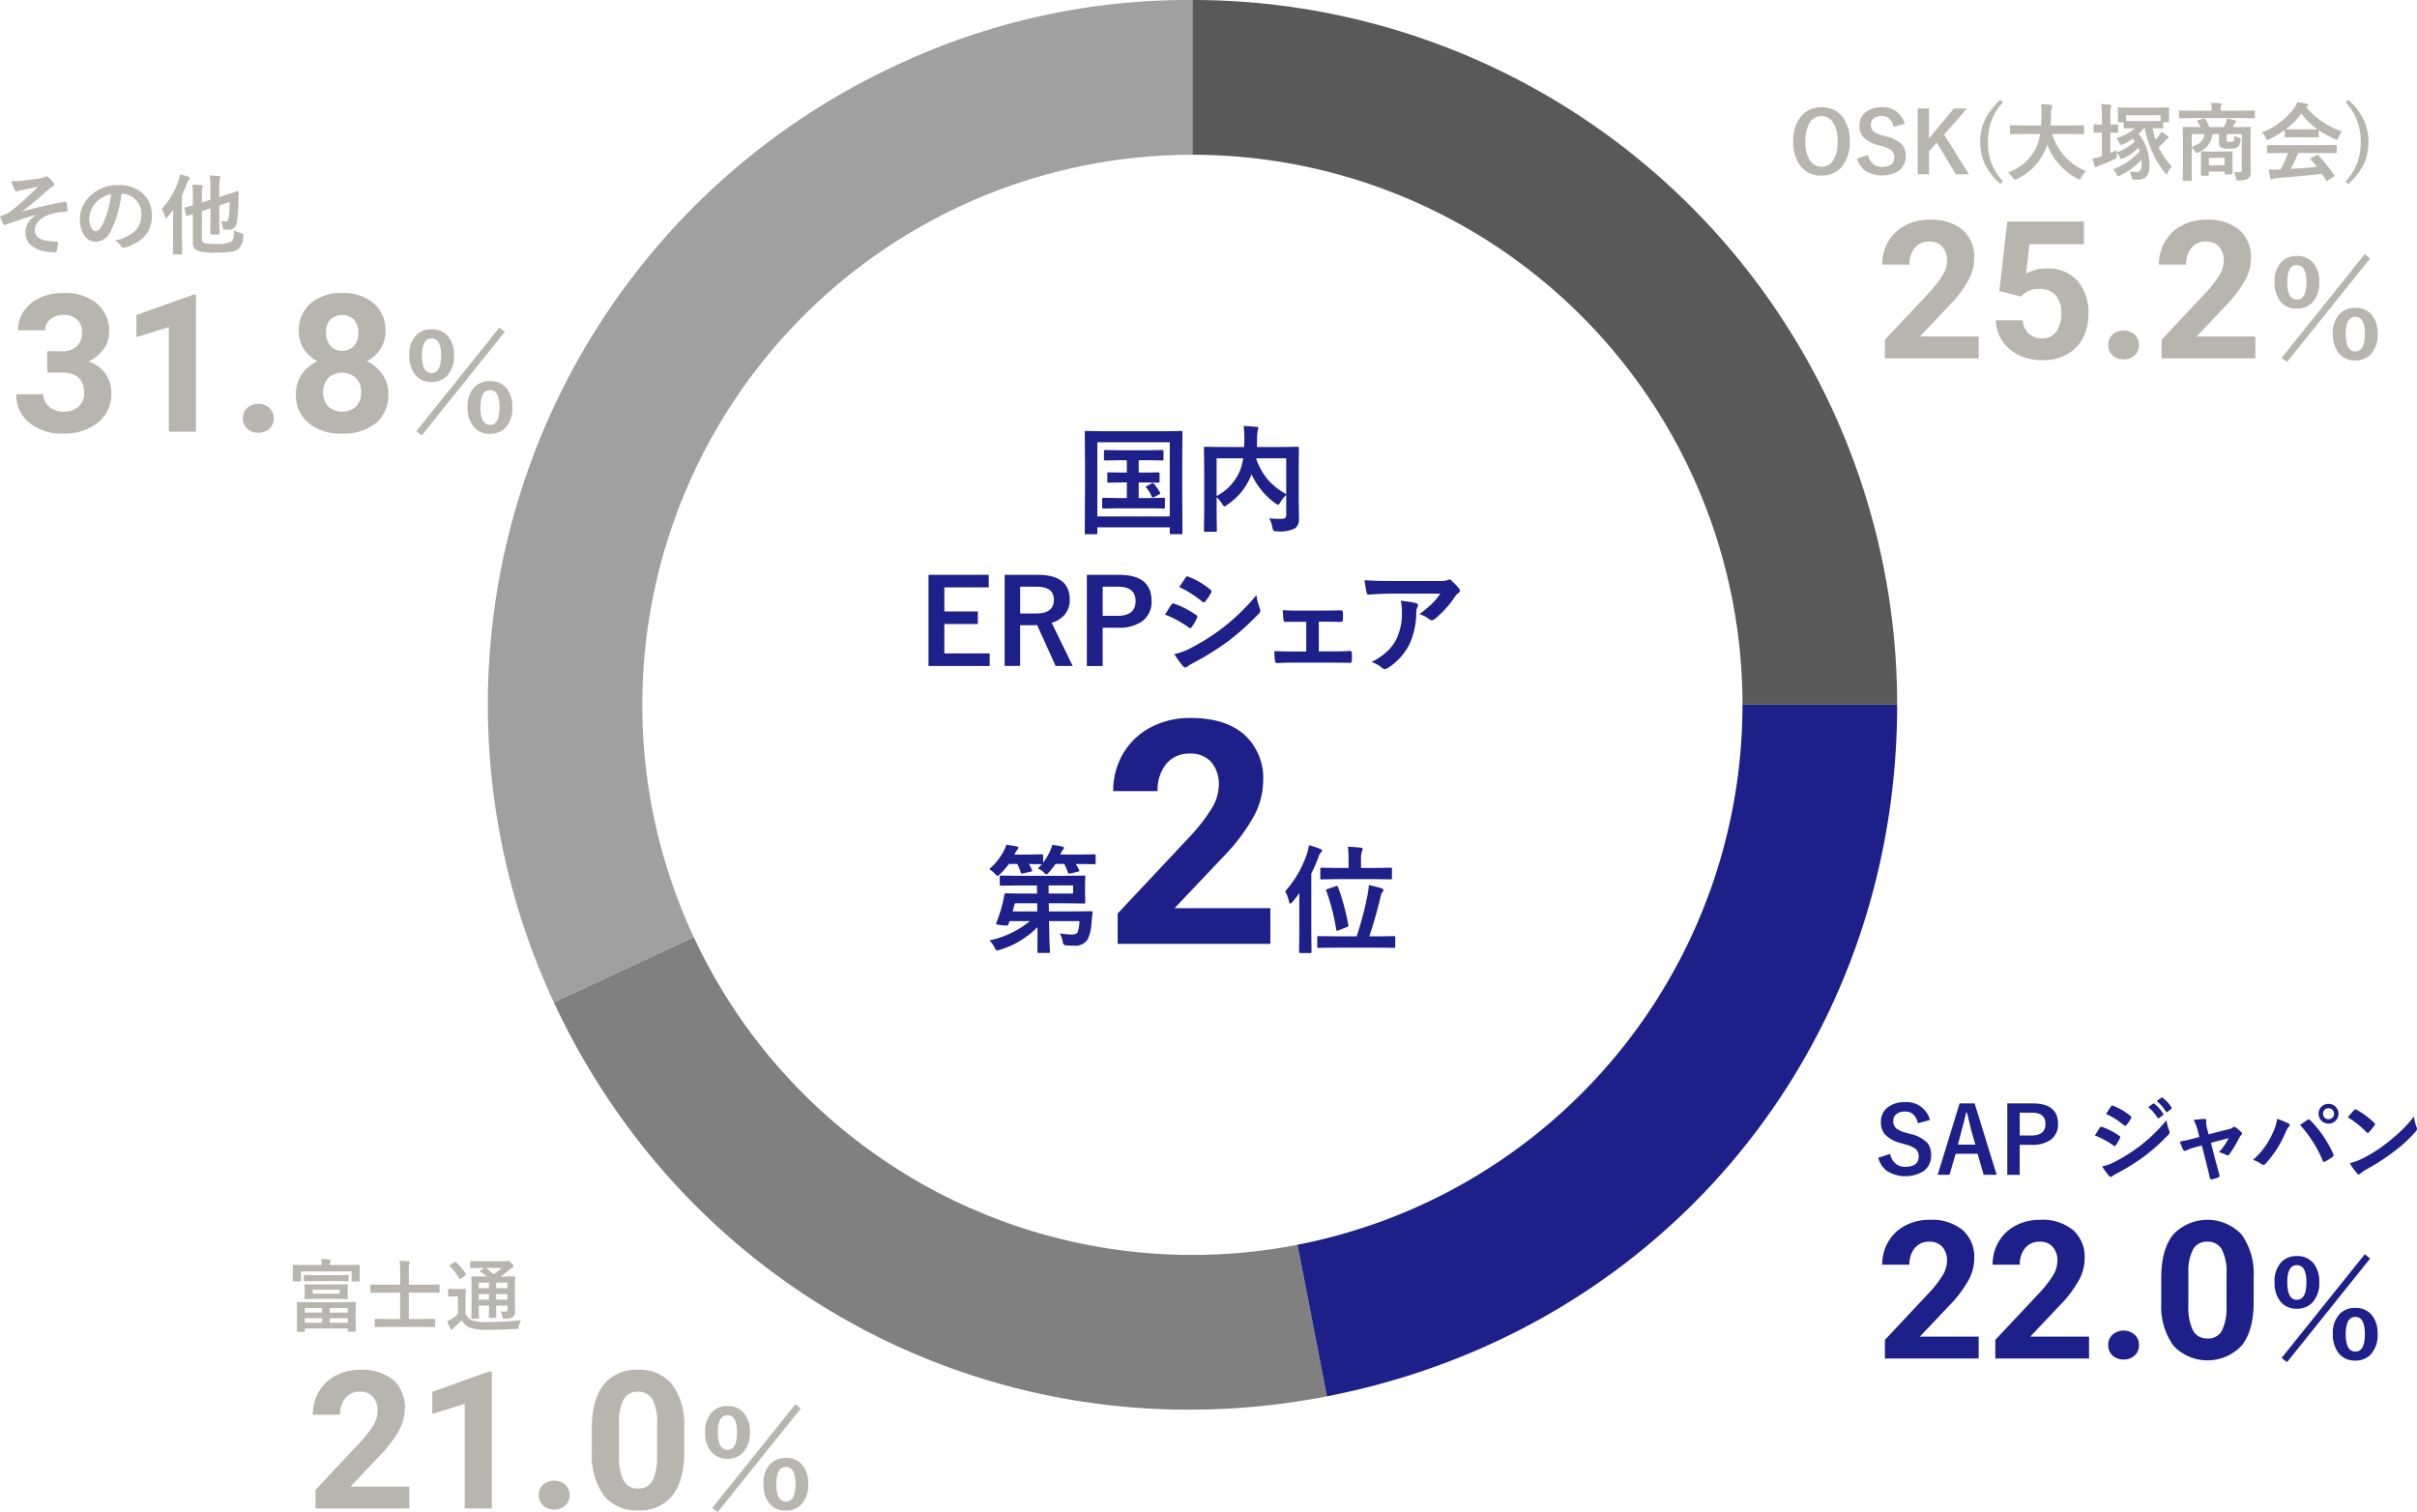
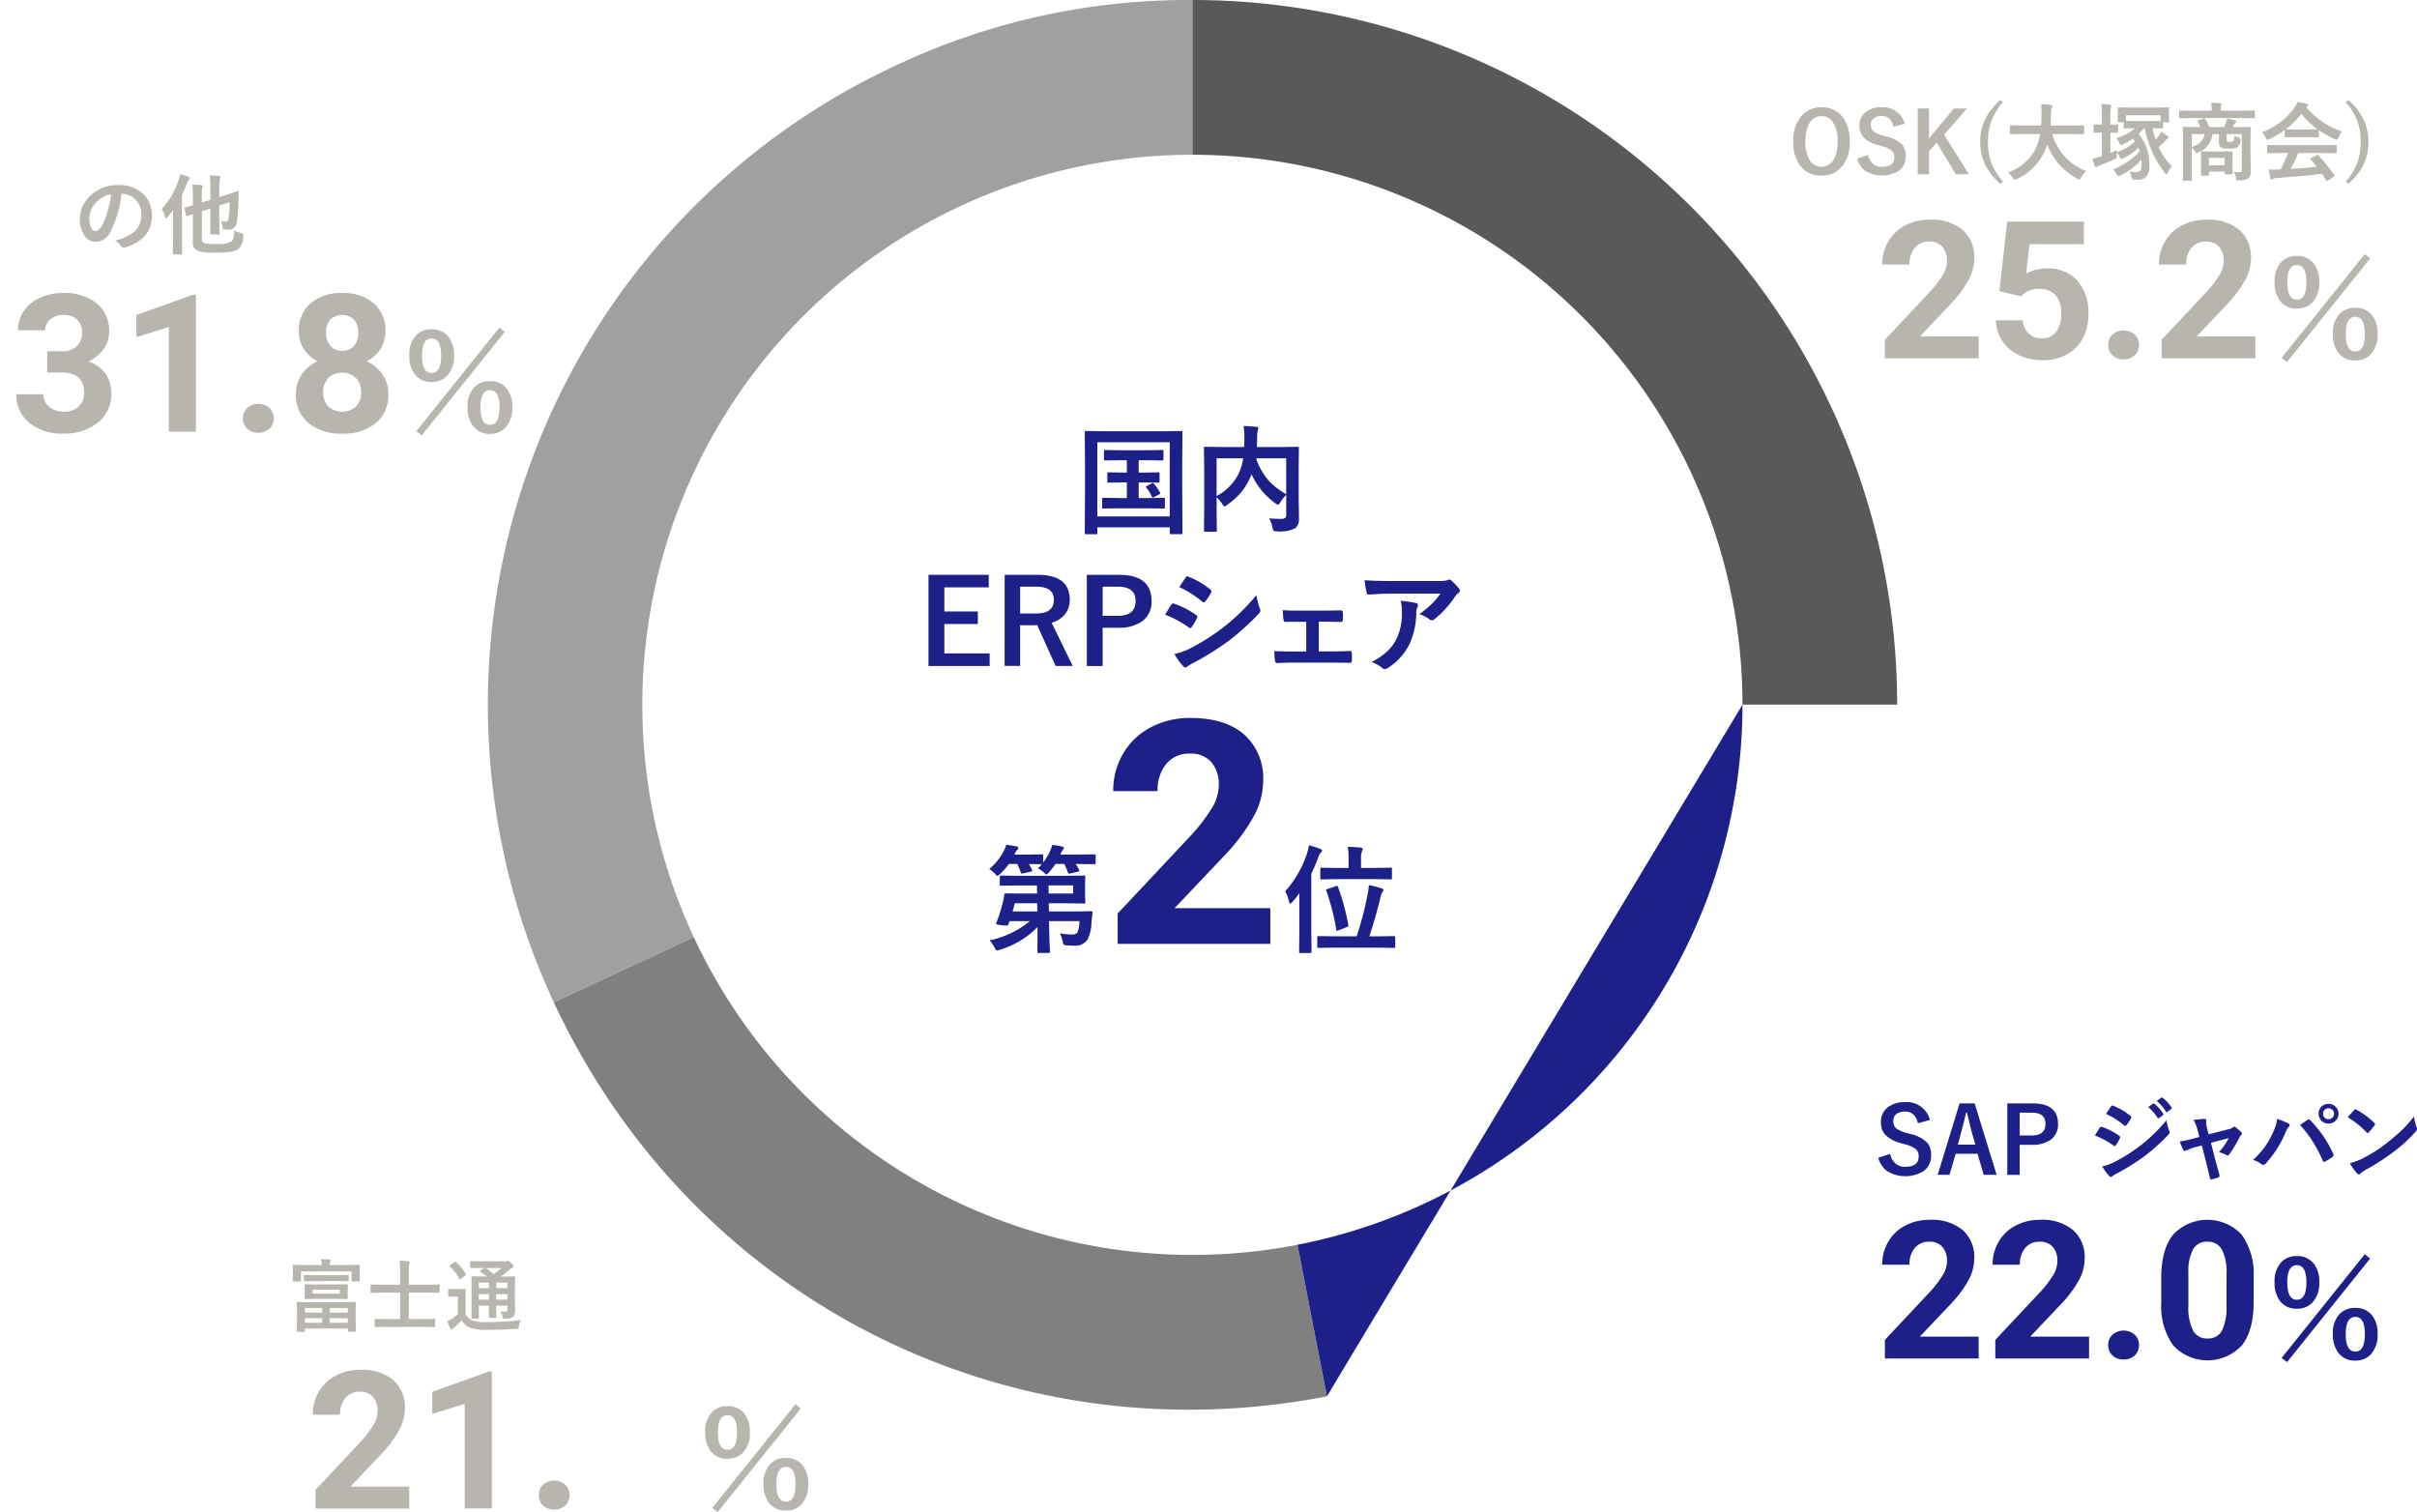
<svg xmlns="http://www.w3.org/2000/svg" width="368.126" height="230.325" viewBox="0 0 368.126 230.325">
  <defs>
    <style>.a{fill:#b8b5ae;}.b{fill:#1d2088;}.c{fill:#a0a0a0;}.d{fill:gray;}.e{fill:#595959;}</style>
  </defs>
  <g transform="translate(-837 -2208.634)">
    <path class="a" d="M194.709,8.775a3.846,3.846,0,0,1,3.255,1.527A5.908,5.908,0,0,1,199,13.957a5.57,5.57,0,0,1-1.343,4.017,3.891,3.891,0,0,1-2.958,1.194,3.835,3.835,0,0,1-3.256-1.534,5.9,5.9,0,0,1-1.035-3.647,5.592,5.592,0,0,1,1.35-4.024,3.911,3.911,0,0,1,2.953-1.187m0,1.345a2.043,2.043,0,0,0-1.862,1.092,5.45,5.45,0,0,0-.593,2.764,4.942,4.942,0,0,0,.764,3.007,2.117,2.117,0,0,0,3.546-.256,5.464,5.464,0,0,0,.586-2.751,4.98,4.98,0,0,0-.757-3.016,2,2,0,0,0-1.683-.84" transform="translate(919.721 2216.206)" />
    <path class="a" d="M203.2,11.275l-1.692.461q-.392-1.639-1.785-1.641a1.887,1.887,0,0,0-1.292.4,1.158,1.158,0,0,0-.381.908,1.325,1.325,0,0,0,.435,1.073,3.973,3.973,0,0,0,1.408.6l.53.158a4.759,4.759,0,0,1,2.411,1.256,2.594,2.594,0,0,1,.523,1.7,2.662,2.662,0,0,1-1.033,2.245,4.924,4.924,0,0,1-5.155-.005,3.33,3.33,0,0,1-1.217-1.868l1.664-.53a2.363,2.363,0,0,0,.815,1.4,1.993,1.993,0,0,0,1.266.409q1.917,0,1.918-1.431a1.317,1.317,0,0,0-.423-1.075,4.333,4.333,0,0,0-1.534-.661l-.516-.153a4.61,4.61,0,0,1-2.3-1.266,2.682,2.682,0,0,1-.524-1.748,2.438,2.438,0,0,1,.985-2.031,3.721,3.721,0,0,1,2.365-.708,3.355,3.355,0,0,1,3.526,2.5" transform="translate(923.898 2216.207)" />
    <path class="a" d="M208.706,8.874l-3.47,3.986L209.01,18.9h-1.981l-2.921-4.821L202.934,15.4v3.5h-1.717V8.874h1.717v4.573l3.786-4.573Z" transform="translate(927.867 2216.28)" />
    <path class="a" d="M210.11,8.488a9.072,9.072,0,0,0-1.848,3.092,9.2,9.2,0,0,0-.442,2.946,9,9,0,0,0,.586,3.344,9.341,9.341,0,0,0,1.7,2.688l-.391.365a9.338,9.338,0,0,1-2.436-3.186,7.867,7.867,0,0,1-.637-3.211,7.79,7.79,0,0,1,.838-3.621,10.09,10.09,0,0,1,2.234-2.776Z" transform="translate(931.957 2215.719)" />
    <path class="a" d="M211.133,13.052l-1.641.025c-.07,0-.112-.011-.124-.032a.242.242,0,0,1-.019-.126V11.858c0-.067.009-.105.025-.119a.242.242,0,0,1,.119-.019l1.641.026h2.958q.039-.537.063-1.748V9.7a10.414,10.414,0,0,0-.063-1.194,14.736,14.736,0,0,1,1.483.1c.156.033.233.1.233.182a.687.687,0,0,1-.075.274,2.465,2.465,0,0,0-.121.9c-.016.812-.042,1.408-.075,1.787h3.332l1.647-.026c.067,0,.107.009.119.026a.218.218,0,0,1,.019.112v1.061a.242.242,0,0,1-.025.139.208.208,0,0,1-.114.019l-1.647-.025h-3.086a9.122,9.122,0,0,0,2.076,3.583,8.327,8.327,0,0,0,3.091,2.05,4.1,4.1,0,0,0-.75.973c-.114.214-.2.321-.272.321a1,1,0,0,1-.3-.133,9.7,9.7,0,0,1-4.6-5.217,7.361,7.361,0,0,1-.491,1.242,8.671,8.671,0,0,1-4.133,4.031,1.177,1.177,0,0,1-.309.1c-.072,0-.17-.1-.3-.3a4.12,4.12,0,0,0-.738-.814,7.478,7.478,0,0,0,4.189-3.558,7.9,7.9,0,0,0,.693-2.283Z" transform="translate(933.779 2216)" />
    <path class="a" d="M226.137,9.024,227.922,9a.2.2,0,0,1,.121.023.257.257,0,0,1,.018.121l-.025.556v.435l.025.971a.242.242,0,0,1-.025.139.2.2,0,0,1-.114.019h-.763v.775a.224.224,0,0,1-.025.133.245.245,0,0,1-.121.019c-.012,0-.072,0-.175-.007q-.526-.005-1.294-.019a13.56,13.56,0,0,0,.466,1.748c.126-.146.281-.337.461-.568a3.009,3.009,0,0,0,.4-.649,7.352,7.352,0,0,1,.928.624q.195.158.195.253t-.158.195a1.6,1.6,0,0,0-.459.417q-.347.376-.908.877a10.642,10.642,0,0,0,2.006,2.907,3.89,3.89,0,0,0-.593.928q-.145.284-.221.284c-.054,0-.128-.061-.221-.182a15.774,15.774,0,0,1-3.079-6.834h-.114a9.369,9.369,0,0,1-.814.852,7.4,7.4,0,0,1,1.627,4.757,2.56,2.56,0,0,1-.491,1.811,1.919,1.919,0,0,1-1.382.421c-.207,0-.37,0-.493-.012s-.217-.042-.251-.089a1.224,1.224,0,0,1-.109-.352,2.1,2.1,0,0,0-.321-.782,8.555,8.555,0,0,0,1.008.075.77.77,0,0,0,.658-.245,1.679,1.679,0,0,0,.195-.94,6.384,6.384,0,0,0-.037-.7,9.74,9.74,0,0,1-3.232,2.4,1.7,1.7,0,0,1-.289.112c-.063,0-.149-.107-.26-.321a3.558,3.558,0,0,0-.542-.714,10.8,10.8,0,0,0,4.075-2.737,4.761,4.761,0,0,0-.221-.554,7.632,7.632,0,0,1-2.276,1.608,1,1,0,0,1-.31.1c-.072,0-.154-.1-.246-.3a2.012,2.012,0,0,0-.461-.663c0,.072.009.2.026.372q.005.166.005.221a.305.305,0,0,1-.081.235,1.814,1.814,0,0,1-.279.158,18.984,18.984,0,0,1-2.169.914,1.811,1.811,0,0,0-.43.209.365.365,0,0,1-.214.1c-.084,0-.149-.056-.2-.17q-.176-.5-.347-1.135a8.443,8.443,0,0,0,1.2-.3l.245-.077v-3.59l-1.135.026c-.089,0-.133-.049-.133-.146v-.978c0-.095.044-.144.133-.144l1.135.025V10.458a15.452,15.452,0,0,0-.1-1.962c.289.009.733.037,1.331.088.13.012.195.067.195.158A.885.885,0,0,1,219.2,9a6.3,6.3,0,0,0-.081,1.431v1.192l1.035-.025c.074,0,.119.007.132.025a.237.237,0,0,1,.019.119v.978q0,.108-.026.126a.248.248,0,0,1-.125.019l-1.035-.026v3.113q.6-.268.984-.48a3.494,3.494,0,0,0-.026.379,7.959,7.959,0,0,0,2.776-1.641c-.109-.172-.212-.323-.309-.454a8.687,8.687,0,0,1-1.513.872.835.835,0,0,1-.3.088c-.072,0-.158-.112-.259-.335a2.484,2.484,0,0,0-.466-.712,6.771,6.771,0,0,0,2.844-1.5l-1.564.026c-.067,0-.107-.009-.119-.026a.233.233,0,0,1-.019-.126v-.775h-.763q-.108,0-.126-.032a.241.241,0,0,1-.019-.126l.025-.971V9.776l-.025-.631c0-.07.009-.114.025-.126A.252.252,0,0,1,220.39,9l1.778.023Zm.631,1.163h-5.255v.884h5.255Z" transform="translate(939.305 2215.996)" />
    <path class="a" d="M225.66,10.716l-1.615.026c-.084,0-.126-.046-.126-.139v-.9c0-.091.042-.139.126-.139l1.615.025h3.23v-.1a5.346,5.346,0,0,0-.088-1.115c.482.016.943.044,1.382.081.13.014.195.056.195.128,0,.012-.021.093-.063.245a2.094,2.094,0,0,0-.063.661v.1h3.458l1.615-.025a.121.121,0,0,1,.133.139v.9a.12.12,0,0,1-.133.139l-1.615-.026Zm6.581,8.2c.349.032.619.046.812.046.275,0,.41-.123.41-.365v-5.44h-2.3v.751c0,.216.025.338.075.374a1.114,1.114,0,0,0,.43.049.887.887,0,0,0,.517-.1,1.512,1.512,0,0,0,.151-.838,2.291,2.291,0,0,0,.651.284.3.3,0,0,1,.3.316v.07a1.331,1.331,0,0,1-.466,1.059,1.143,1.143,0,0,1-.544.214,7.64,7.64,0,0,1-.852.032,2.263,2.263,0,0,1-1.135-.17.872.872,0,0,1-.3-.733v-1.3h-.985a3.337,3.337,0,0,1-2.118,2.744.814.814,0,0,1-.284.1c-.1,0-.205-.095-.31-.282a2.488,2.488,0,0,0-.452-.517v3.23l.025,1.678c0,.067-.009.105-.025.119a.226.226,0,0,1-.114.019h-1.1q-.108,0-.126-.026a.214.214,0,0,1-.019-.112l.025-1.734V13.96l-.025-1.754a.208.208,0,0,1,.025-.126.245.245,0,0,1,.121-.019l1.753.026h.777a4.779,4.779,0,0,0-.431-.84.186.186,0,0,1-.037-.095c0-.042.053-.079.158-.114l.789-.247a.475.475,0,0,1,.112-.018c.072,0,.139.051.2.153a5.546,5.546,0,0,1,.568,1.161h2.239a6.414,6.414,0,0,0,.321-.752,2.042,2.042,0,0,0,.14-.554,9.8,9.8,0,0,1,1.254.284q.153.055.153.158a.287.287,0,0,1-.126.207.741.741,0,0,0-.209.284,3.419,3.419,0,0,1-.195.374h.826l1.754-.026q.108,0,.126.026a.232.232,0,0,1,.019.119l-.025,1.855v2.832l.037,1.948a1.327,1.327,0,0,1-.347,1.049,2.537,2.537,0,0,1-1.464.309c-.075.005-.123.007-.144.007-.126,0-.2-.025-.233-.07a.717.717,0,0,1-.058-.245,2.085,2.085,0,0,0-.345-.973m-4.461-5.759h-1.936V15.1q1.778-.539,1.936-1.938m.53,6.322h-.928q-.105,0-.126-.032a.268.268,0,0,1-.018-.126l.025-1.717V16.95l-.025-1.022c0-.072.007-.112.025-.124a.21.21,0,0,1,.119-.021l1.394.026h1.76l1.387-.026c.072,0,.114.009.128.026a.243.243,0,0,1,.018.119l-.025.84v.738l.025,1.627a.231.231,0,0,1-.021.126.183.183,0,0,1-.117.025H231c-.068,0-.107-.009-.121-.025a.283.283,0,0,1-.019-.126v-.272h-2.4v.461a.248.248,0,0,1-.023.133c-.014.016-.056.025-.123.025m.146-1.578h2.4V16.768h-2.4Z" transform="translate(944.973 2215.906)" />
    <path class="a" d="M243.314,12.781a4.1,4.1,0,0,0-.556.966c-.084.214-.158.323-.221.323a1.062,1.062,0,0,1-.3-.1,14.59,14.59,0,0,1-2.467-1.37v.959c0,.068-.007.107-.025.119a.2.2,0,0,1-.114.019l-1.462-.025h-1.987l-1.464.025c-.067,0-.107-.009-.121-.025a.227.227,0,0,1-.018-.114v-.985a14.826,14.826,0,0,1-2.341,1.4.982.982,0,0,1-.309.121c-.06,0-.137-.109-.235-.323a2.99,2.99,0,0,0-.58-.857,10.483,10.483,0,0,0,4.959-3.754,4.041,4.041,0,0,0,.454-.838,9.605,9.605,0,0,1,1.394.27c.156.037.235.1.235.175a.218.218,0,0,1-.128.21,1.119,1.119,0,0,0-.182.112,11.979,11.979,0,0,0,5.464,3.7m-9.558,3.293-1.71.026c-.07,0-.116-.009-.131-.026a.214.214,0,0,1-.019-.112v-.973c0-.067.009-.105.025-.119a.262.262,0,0,1,.126-.019l1.71.026h6.883l1.71-.026a.211.211,0,0,1,.133.026.218.218,0,0,1,.019.112v.973a.188.188,0,0,1-.023.116c-.014.016-.058.023-.13.023l-1.71-.026h-3.986A24.535,24.535,0,0,1,235.5,18.5q2.02-.113,3.982-.319c-.4-.486-.71-.85-.942-1.1a.189.189,0,0,1-.056-.109q0-.063.132-.126l.828-.428a.3.3,0,0,1,.138-.053.207.207,0,0,1,.132.075,23.891,23.891,0,0,1,2.4,3,.2.2,0,0,1,.044.109c0,.04-.035.086-.107.132l-.894.587a.428.428,0,0,1-.153.075c-.033,0-.068-.03-.107-.089q-.261-.434-.644-1.008-2.5.316-6.977.656a1.047,1.047,0,0,0-.466.119.332.332,0,0,1-.221.075c-.093,0-.153-.06-.177-.182a13.343,13.343,0,0,1-.272-1.331c.2.018.407.026.624.026s.472-.009.784-.026l.416-.012a21.784,21.784,0,0,0,1.135-2.506Zm1.01-3.626q.226.026,1.42.026h1.987q1.11,0,1.394-.026a11.89,11.89,0,0,1-2.443-2.367,11.971,11.971,0,0,1-2.358,2.367" transform="translate(950.396 2215.86)" />
    <path class="a" d="M238.787,8.129a9.54,9.54,0,0,1,2.429,3.2,7.881,7.881,0,0,1,.638,3.2,7.859,7.859,0,0,1-.833,3.635,9.885,9.885,0,0,1-2.234,2.762l-.4-.365a8.98,8.98,0,0,0,1.85-3.086,9.163,9.163,0,0,0,.442-2.946,9.051,9.051,0,0,0-.58-3.344,9.246,9.246,0,0,0-1.711-2.693Z" transform="translate(955.875 2215.719)" />
    <path class="a" d="M205.407,40.2H191.126V37.37l6.74-7.185a16.742,16.742,0,0,0,2.054-2.646,4.267,4.267,0,0,0,.665-2.148,3.186,3.186,0,0,0-.7-2.182,2.531,2.531,0,0,0-2-.794,2.732,2.732,0,0,0-2.212.967,3.826,3.826,0,0,0-.808,2.54h-4.15a6.837,6.837,0,0,1,.908-3.478,6.414,6.414,0,0,1,2.57-2.469,7.8,7.8,0,0,1,3.762-.893,7.384,7.384,0,0,1,5,1.545,5.463,5.463,0,0,1,1.782,4.364,7.006,7.006,0,0,1-.8,3.147,17.415,17.415,0,0,1-2.747,3.735l-4.737,5h8.958Z" transform="translate(932.957 2223.014)" />
    <path class="a" d="M202.85,29.863l1.2-10.59h11.676v3.45h-8.284l-.516,4.479a6.555,6.555,0,0,1,3.134-.789,6.008,6.008,0,0,1,4.666,1.848,7.367,7.367,0,0,1,1.688,5.165,7.548,7.548,0,0,1-.852,3.614,6.01,6.01,0,0,1-2.44,2.475,7.618,7.618,0,0,1-3.748.88,8.1,8.1,0,0,1-3.507-.765,6.2,6.2,0,0,1-2.554-2.154,5.868,5.868,0,0,1-.995-3.164h4.093a3.049,3.049,0,0,0,.908,2.026,2.881,2.881,0,0,0,2.039.722,2.538,2.538,0,0,0,2.161-1.008,4.671,4.671,0,0,0,.758-2.855,3.869,3.869,0,0,0-.873-2.719,3.2,3.2,0,0,0-2.475-.944,3.582,3.582,0,0,0-2.391.773l-.4.373Z" transform="translate(938.664 2223.108)" />
    <path class="a" d="M213.794,32.611a2.076,2.076,0,0,1,.665-1.6,2.583,2.583,0,0,1,3.349,0,2.081,2.081,0,0,1,.665,1.6,2.06,2.06,0,0,1-.658,1.583,2.4,2.4,0,0,1-1.69.607,2.373,2.373,0,0,1-1.674-.607,2.06,2.06,0,0,1-.658-1.583" transform="translate(944.305 2228.575)" />
    <path class="a" d="M233.661,40.2H219.38V37.37l6.74-7.185a16.742,16.742,0,0,0,2.054-2.646,4.267,4.267,0,0,0,.665-2.148,3.186,3.186,0,0,0-.7-2.182,2.531,2.531,0,0,0-2-.794,2.732,2.732,0,0,0-2.212.967,3.826,3.826,0,0,0-.808,2.54h-4.15a6.837,6.837,0,0,1,.908-3.478,6.414,6.414,0,0,1,2.57-2.469,7.8,7.8,0,0,1,3.762-.893,7.384,7.384,0,0,1,5,1.545,5.463,5.463,0,0,1,1.782,4.364,7.006,7.006,0,0,1-.8,3.147,17.416,17.416,0,0,1-2.747,3.735l-4.737,5h8.958Z" transform="translate(946.846 2223.014)" />
    <path class="a" d="M234.164,22.882a3.112,3.112,0,0,1,2.586,1.151,4.363,4.363,0,0,1,.837,2.813,4.3,4.3,0,0,1-1.072,3.138,3.162,3.162,0,0,1-2.351.914,3.069,3.069,0,0,1-2.568-1.19,4.543,4.543,0,0,1-.816-2.843,4.194,4.194,0,0,1,1.062-3.1,3.132,3.132,0,0,1,2.322-.886m-1.487,16.154-.825-.64,12.671-15.8.807.668Zm1.487-14.767q-1.448,0-1.447,2.6,0,2.665,1.447,2.667,1.465,0,1.465-2.667,0-2.6-1.465-2.6m8.923,6.512a3.086,3.086,0,0,1,2.558,1.151,4.41,4.41,0,0,1,.826,2.813,4.323,4.323,0,0,1-1.062,3.14,3.127,3.127,0,0,1-2.322.914,3.081,3.081,0,0,1-2.6-1.19,4.563,4.563,0,0,1-.826-2.864,4.148,4.148,0,0,1,1.062-3.079,3.211,3.211,0,0,1,2.361-.886m0,1.368q-1.465,0-1.466,2.618,0,2.665,1.466,2.665,1.445,0,1.447-2.665,0-2.618-1.447-2.618" transform="translate(952.654 2224.742)" />
    <path class="b" d="M198.183,113.617l-1.835.5q-.425-1.779-1.938-1.782a2.051,2.051,0,0,0-1.4.432,1.262,1.262,0,0,0-.411.986,1.438,1.438,0,0,0,.472,1.165,4.3,4.3,0,0,0,1.529.657l.575.171a5.175,5.175,0,0,1,2.618,1.363,2.817,2.817,0,0,1,.567,1.851,2.886,2.886,0,0,1-1.123,2.437,5.343,5.343,0,0,1-5.6-.006,3.618,3.618,0,0,1-1.323-2.028l1.809-.575a2.572,2.572,0,0,0,.883,1.521,2.173,2.173,0,0,0,1.376.444q2.082,0,2.083-1.554a1.435,1.435,0,0,0-.459-1.167,4.719,4.719,0,0,0-1.666-.718l-.56-.166a5.021,5.021,0,0,1-2.494-1.375,2.923,2.923,0,0,1-.567-1.9,2.65,2.65,0,0,1,1.068-2.2,4.044,4.044,0,0,1,2.568-.769,3.641,3.641,0,0,1,3.829,2.713" transform="translate(932.762 2265.605)" />
    <path class="b" d="M200.69,111l3.356,10.884h-1.98l-.925-3.2H197.8l-.937,3.2h-1.8L198.4,111Zm.116,6.281-.636-2.2q-.126-.465-.645-2.679H199.4q-.348,1.528-.67,2.663l-.588,2.22Z" transform="translate(937.059 2265.692)" />
    <path class="b" d="M200.635,111h3.842q3.884,0,3.884,3.117a2.845,2.845,0,0,1-1.158,2.46,4.822,4.822,0,0,1-2.842.737h-1.835v4.571h-1.891Zm1.891,1.416v3.48h1.78q2.145,0,2.144-1.769,0-1.711-2.075-1.712Z" transform="translate(942.09 2265.693)" />
    <path class="b" d="M207.643,116.329c.036-.061.192-.316.466-.769.122-.2.217-.343.28-.43a.277.277,0,0,1,.213-.143.182.182,0,0,1,.048.006,10.056,10.056,0,0,1,2.7,1.376c.1.072.152.141.152.208a.5.5,0,0,1-.055.156,6.266,6.266,0,0,1-.617,1.068c-.078.091-.139.137-.181.137a.3.3,0,0,1-.169-.084,12.491,12.491,0,0,0-2.835-1.525m1.11,4.7a7.063,7.063,0,0,0,1.9-.691,25.1,25.1,0,0,0,3.842-2.424A24.5,24.5,0,0,0,218.54,114a8.416,8.416,0,0,0,.411,1.569.746.746,0,0,1,.069.268.475.475,0,0,1-.15.322,29.764,29.764,0,0,1-3.57,3.238,33.359,33.359,0,0,1-4.192,2.639,6.073,6.073,0,0,0-.815.48.321.321,0,0,1-.225.109.363.363,0,0,1-.282-.171,8.443,8.443,0,0,1-1.034-1.426m.588-7.992.741-1.123c.063-.1.129-.158.2-.158a.377.377,0,0,1,.158.049,9.306,9.306,0,0,1,2.637,1.554.221.221,0,0,1,.11.179.38.38,0,0,1-.055.185,5.757,5.757,0,0,1-.72,1.055.151.151,0,0,1-.137.082.364.364,0,0,1-.213-.1,12.043,12.043,0,0,0-2.719-1.725m6.425-1.041.739-.52a.163.163,0,0,1,.082-.036.226.226,0,0,1,.131.065,6.039,6.039,0,0,1,1.329,1.5.208.208,0,0,1,.04.1.154.154,0,0,1-.082.124l-.588.438a.2.2,0,0,1-.11.042c-.04,0-.082-.03-.124-.089a7.374,7.374,0,0,0-1.416-1.624m1.287-.923.706-.508a.176.176,0,0,1,.091-.034.2.2,0,0,1,.114.063,5.38,5.38,0,0,1,1.335,1.445.2.2,0,0,1,.042.116.176.176,0,0,1-.082.137l-.562.43a.18.18,0,0,1-.11.049.156.156,0,0,1-.129-.089,6.626,6.626,0,0,0-1.405-1.609" transform="translate(948.426 2265.263)" />
    <path class="b" d="M217.789,116.288l-.822.211a9.942,9.942,0,0,0-1.548.548.871.871,0,0,1-.253.07c-.091,0-.169-.069-.232-.2a8.108,8.108,0,0,1-.493-1.232,19.473,19.473,0,0,0,2.13-.468l.841-.225-.308-1.178a5.86,5.86,0,0,0-.575-1.416c.845-.1,1.39-.152,1.637-.152.2,0,.3.074.3.219a.383.383,0,0,1-.006.063,1.78,1.78,0,0,0-.021.274,3.166,3.166,0,0,0,.108.733l.268,1.053,3.04-.773a1.722,1.722,0,0,0,.706-.308.241.241,0,0,1,.164-.082.445.445,0,0,1,.24.124,6.574,6.574,0,0,1,.828.706.3.3,0,0,1,.11.211.43.43,0,0,1-.158.28,1.25,1.25,0,0,0-.219.3,18.9,18.9,0,0,1-1.582,2.635.3.3,0,0,1-.213.124.452.452,0,0,1-.211-.069,4.113,4.113,0,0,0-1.123-.425,9.666,9.666,0,0,0,1.485-2.144l-2.705.712.645,2.542c.076.28.2.71.356,1.295.122.442.219.8.288,1.06a.519.519,0,0,1,.019.131.269.269,0,0,1-.2.248,4.665,4.665,0,0,1-.923.28.616.616,0,0,1-.137.021c-.11,0-.181-.076-.213-.227q-.157-.711-.562-2.344Z" transform="translate(954.568 2266.818)" />
    <path class="b" d="M220.292,119.58a11.934,11.934,0,0,0,3.042-4.181,6.906,6.906,0,0,0,.638-2.073,14.013,14.013,0,0,1,1.732.712.245.245,0,0,1,.171.227.4.4,0,0,1-.145.28,3.138,3.138,0,0,0-.485.855,16.48,16.48,0,0,1-3,4.714.548.548,0,0,1-.4.211.507.507,0,0,1-.322-.135,3.693,3.693,0,0,0-1.234-.609m7.172-5.331q.234-.157.691-.472c.206-.135.348-.232.426-.286a.329.329,0,0,1,.2-.084.324.324,0,0,1,.211.109,17.416,17.416,0,0,1,3.522,5.152.4.4,0,0,1,.053.2.285.285,0,0,1-.137.227,7.492,7.492,0,0,1-1.163.741.449.449,0,0,1-.164.048c-.084,0-.143-.057-.179-.171a19.251,19.251,0,0,0-3.459-5.46m4.329-3.212a1.5,1.5,0,0,1,1.521,1.5,1.439,1.439,0,0,1-.5,1.123,1.49,1.49,0,0,1-1.02.385,1.5,1.5,0,0,1-1.514-1.508,1.428,1.428,0,0,1,.5-1.129,1.49,1.49,0,0,1,1.015-.371m0,.672a.8.8,0,0,0-.624.267.83.83,0,0,0-.206.562.807.807,0,0,0,.268.63.821.821,0,0,0,.562.206.8.8,0,0,0,.63-.268.822.822,0,0,0,.206-.567.8.8,0,0,0-.268-.624.83.83,0,0,0-.567-.2" transform="translate(959.857 2265.725)" />
    <path class="b" d="M227.87,112.685c.232-.282.56-.649.98-1.095a.252.252,0,0,1,.2-.11.419.419,0,0,1,.185.07,12.561,12.561,0,0,1,2.679,1.991.344.344,0,0,1,.124.2.307.307,0,0,1-.084.177,13.3,13.3,0,0,1-.87,1.055c-.076.072-.133.11-.169.11a.305.305,0,0,1-.179-.11,14.361,14.361,0,0,0-2.863-2.288m.308,7a10.113,10.113,0,0,0,1.9-.7,25.765,25.765,0,0,0,2.252-1.295q.788-.514,1.782-1.314,1.411-1.145,2.239-1.972a21.443,21.443,0,0,0,1.611-1.843,6.564,6.564,0,0,0,.39,1.635.746.746,0,0,1,.069.268.759.759,0,0,1-.227.423,21.4,21.4,0,0,1-3.227,2.974,32.056,32.056,0,0,1-4.232,2.747,5.538,5.538,0,0,0-.939.651.4.4,0,0,1-.253.135.35.35,0,0,1-.24-.15,9.328,9.328,0,0,1-1.123-1.561" transform="translate(966.707 2266.125)" />
    <path class="b" d="M205.407,142.331H191.126V139.5l6.74-7.185a16.743,16.743,0,0,0,2.054-2.646,4.267,4.267,0,0,0,.665-2.148,3.186,3.186,0,0,0-.7-2.182,2.531,2.531,0,0,0-2-.794,2.732,2.732,0,0,0-2.212.967,3.826,3.826,0,0,0-.808,2.54h-4.15a6.837,6.837,0,0,1,.908-3.478,6.414,6.414,0,0,1,2.57-2.469,7.8,7.8,0,0,1,3.762-.893,7.384,7.384,0,0,1,5,1.545,5.463,5.463,0,0,1,1.782,4.364,7.006,7.006,0,0,1-.8,3.147A17.416,17.416,0,0,1,201.186,134l-4.737,5h8.958Z" transform="translate(932.957 2273.218)" />
    <path class="b" d="M216.68,142.331H202.4V139.5l6.74-7.185a16.745,16.745,0,0,0,2.054-2.646,4.267,4.267,0,0,0,.665-2.148,3.186,3.186,0,0,0-.7-2.182,2.532,2.532,0,0,0-2-.794,2.732,2.732,0,0,0-2.212.967,3.826,3.826,0,0,0-.808,2.54h-4.15a6.837,6.837,0,0,1,.908-3.478,6.414,6.414,0,0,1,2.57-2.469,7.8,7.8,0,0,1,3.762-.893,7.384,7.384,0,0,1,5,1.545,5.463,5.463,0,0,1,1.782,4.364,7.006,7.006,0,0,1-.8,3.147A17.416,17.416,0,0,1,212.459,134l-4.737,5h8.958Z" transform="translate(938.498 2273.218)" />
    <path class="b" d="M213.794,134.738a2.076,2.076,0,0,1,.665-1.6,2.583,2.583,0,0,1,3.349,0,2.081,2.081,0,0,1,.665,1.6,2.059,2.059,0,0,1-.658,1.583,2.4,2.4,0,0,1-1.69.607,2.373,2.373,0,0,1-1.674-.607,2.059,2.059,0,0,1-.658-1.583" transform="translate(944.305 2278.778)" />
    <path class="b" d="M233.285,133.716q0,4.323-1.788,6.612a7.149,7.149,0,0,1-10.446.042,10.242,10.242,0,0,1-1.845-6.439v-3.836q0-4.363,1.809-6.624a7.162,7.162,0,0,1,10.425-.022,10.214,10.214,0,0,1,1.845,6.433ZM229.15,129.5a7.622,7.622,0,0,0-.709-3.774,2.392,2.392,0,0,0-2.211-1.181,2.351,2.351,0,0,0-2.154,1.125,7.135,7.135,0,0,0-.737,3.516v5.07a8.019,8.019,0,0,0,.694,3.79,2.363,2.363,0,0,0,2.225,1.238,2.324,2.324,0,0,0,2.19-1.189,7.815,7.815,0,0,0,.7-3.638Z" transform="translate(946.965 2273.218)" />
    <path class="b" d="M234.165,125.01a3.112,3.112,0,0,1,2.586,1.151,4.363,4.363,0,0,1,.837,2.813,4.3,4.3,0,0,1-1.072,3.138,3.162,3.162,0,0,1-2.351.914,3.069,3.069,0,0,1-2.569-1.19,4.543,4.543,0,0,1-.816-2.843,4.194,4.194,0,0,1,1.062-3.1,3.132,3.132,0,0,1,2.322-.886m-1.487,16.154-.825-.64,12.671-15.8.807.668Zm1.487-14.767q-1.448,0-1.447,2.6,0,2.665,1.447,2.667,1.465,0,1.465-2.667,0-2.6-1.465-2.6m8.923,6.512a3.086,3.086,0,0,1,2.558,1.151,4.41,4.41,0,0,1,.826,2.813,4.323,4.323,0,0,1-1.062,3.14,3.127,3.127,0,0,1-2.322.914,3.081,3.081,0,0,1-2.6-1.19,4.563,4.563,0,0,1-.826-2.864,4.148,4.148,0,0,1,1.062-3.079,3.211,3.211,0,0,1,2.361-.886m0,1.368q-1.465,0-1.466,2.618,0,2.665,1.466,2.665,1.445,0,1.447-2.665,0-2.618-1.447-2.618" transform="translate(952.654 2274.946)" />
    <path class="a" d="M38.836,126.733l1.566-.023c.065,0,.1.011.117.029a.229.229,0,0,1,.016.112l-.023.554v.457l.023,1.245a.2.2,0,0,1-.023.119.247.247,0,0,1-.11.016h-.983c-.062,0-.1-.011-.11-.029a.185.185,0,0,1-.018-.106v-1.4H31.57v1.4a.171.171,0,0,1-.029.119.277.277,0,0,1-.119.016h-.963c-.067,0-.106-.011-.117-.029a.185.185,0,0,1-.018-.106l.024-1.245v-.375l-.024-.635a.2.2,0,0,1,.024-.125.242.242,0,0,1,.11-.016l1.566.023h2.7a4.116,4.116,0,0,0-.088-.9c.393,0,.816.018,1.267.058.128.011.193.057.193.135a.356.356,0,0,1-.029.11c-.019.05-.032.088-.041.112a1.412,1.412,0,0,0-.058.489Zm-6.8,10.189h-.957a.2.2,0,0,1-.119-.023.211.211,0,0,1-.016-.106l.029-2.021v-.907l-.029-1.345c0-.07.007-.112.023-.128a.218.218,0,0,1,.112-.018l1.641.024h5.418l1.644-.024c.065,0,.106.01.122.031a.225.225,0,0,1,.018.115l-.024,1.141v1.1l.024,1.994c0,.065-.008.106-.024.117a.236.236,0,0,1-.115.016h-.947c-.063,0-.1-.008-.112-.021a.232.232,0,0,1-.018-.112v-.346h-6.54v.387c0,.063-.008.1-.024.11a.186.186,0,0,1-.106.018m1.678-7.745-1.561.024c-.065,0-.107-.01-.122-.031a.225.225,0,0,1-.018-.115v-.673c0-.062.008-.1.023-.111a.243.243,0,0,1,.117-.018l1.561.024h3.431l1.56-.024a.2.2,0,0,1,.123.024.2.2,0,0,1,.018.1v.673a.207.207,0,0,1-.024.128.233.233,0,0,1-.117.018l-1.56-.024Zm.117.515h3.162l1.568-.024a.1.1,0,0,1,.145.13l-.023.7v.59l.023.691c0,.067-.008.1-.029.115a.212.212,0,0,1-.115.018l-1.568-.023H33.832l-1.578.023c-.067,0-.106-.006-.119-.023a.247.247,0,0,1-.016-.11l.023-.691v-.59l-.023-.7c0-.063.008-.1.023-.11a.205.205,0,0,1,.112-.02Zm-1.665,4.289H34.8v-.7H32.166Zm0,1.55H34.8v-.7H32.166Zm5.306-5.05h-4.12v.613h4.12Zm1.233,2.806H35.965v.7h2.741Zm-2.741,2.244h2.741v-.7H35.965Z" transform="translate(851.266 2274.579)" />
    <path class="a" d="M40,136.074l-1.613.024a.182.182,0,0,1-.117-.024.2.2,0,0,1-.018-.1v-1c0-.062.01-.1.029-.11a.189.189,0,0,1,.106-.018l1.613.024h2.133v-4.023H39.257l-1.519.024c-.063,0-.1-.008-.11-.024a.183.183,0,0,1-.018-.1v-.99a.2.2,0,0,1,.023-.122.189.189,0,0,1,.106-.018l1.519.023h2.876v-2.19a8.276,8.276,0,0,0-.093-1.462c.565.016,1.019.044,1.362.088.12.011.182.054.182.128a.607.607,0,0,1-.06.239,3.389,3.389,0,0,0-.075.937v2.26h3.027L48,129.609q.093,0,.117.029a.225.225,0,0,1,.016.11v.99c0,.062-.006.1-.023.11a.219.219,0,0,1-.11.018l-1.521-.024H43.449v4.023h2.262l1.62-.024c.062,0,.1.008.11.024a.2.2,0,0,1,.018.1v1a.178.178,0,0,1-.021.107c-.013.015-.049.021-.107.021l-1.62-.024Z" transform="translate(855.816 2274.673)" />
    <path class="a" d="M56.049,135.025a2.24,2.24,0,0,0-.322.947c-.031.2-.07.315-.115.346a.738.738,0,0,1-.328.047q-2.111.134-4.25.135a7.478,7.478,0,0,1-2.811-.335,2.683,2.683,0,0,1-1.21-1.092l-1.141,1.069a2.826,2.826,0,0,0-.239.232.2.2,0,0,1-.169.125c-.058,0-.115-.054-.171-.159a11.322,11.322,0,0,1-.484-1.123,6.909,6.909,0,0,0,.689-.385,5.7,5.7,0,0,0,.924-.743V131.42h-.5l-.835.029c-.07,0-.114-.01-.128-.029a.238.238,0,0,1-.018-.117v-.911c0-.062.01-.1.029-.112a.267.267,0,0,1,.117-.016l.835.023h.7l.859-.023c.067,0,.106.008.117.023a.206.206,0,0,1,.018.106l-.023,1.139v2.549a2.067,2.067,0,0,0,1.017.994,6.826,6.826,0,0,0,2.25.25,43.29,43.29,0,0,0,5.2-.3m-9.9-8.819a8.935,8.935,0,0,1,1.472,1.76.21.21,0,0,1,.047.1c0,.031-.039.078-.117.14l-.671.513a.449.449,0,0,1-.153.083c-.028,0-.06-.031-.1-.093a8.817,8.817,0,0,0-1.433-1.872c-.042-.034-.063-.063-.063-.086s.036-.07.11-.119l.643-.437a.321.321,0,0,1,.146-.065c.031,0,.07.024.117.076m6.751,7.5c.288.023.539.036.754.036s.322-.117.322-.351v-.572H52.255v.32l.024,1.392a.2.2,0,0,1-.021.119c-.013.015-.047.021-.1.021h-.882c-.067,0-.106-.008-.117-.023a.224.224,0,0,1-.018-.117l.024-1.392v-.32H49.608v.455l.023,1.409a.2.2,0,0,1-.021.115.2.2,0,0,1-.107.018h-.877c-.067,0-.107-.007-.122-.021a.21.21,0,0,1-.018-.112l.023-1.4v-3.366l-.023-1.427c0-.062.008-.1.023-.112a.274.274,0,0,1,.117-.016l1.6.023h.643a9.613,9.613,0,0,0-1.028-.694c-.047-.037-.07-.067-.07-.094s.031-.067.093-.117l.591-.4H50l-1.566.023c-.089,0-.135-.037-.135-.115v-.8c0-.07.008-.114.024-.128a.2.2,0,0,1,.11-.018l1.566.023h3.553a.937.937,0,0,0,.31-.036.535.535,0,0,1,.182-.046c.073,0,.237.114.491.344s.369.409.369.513-.068.182-.2.229a1.394,1.394,0,0,0-.457.3,15.44,15.44,0,0,1-1.3,1.017h.444L55,128.369a.189.189,0,0,1,.117.023.21.21,0,0,1,.018.106l-.024,1.537v1.842l.024,1.7a1.234,1.234,0,0,1-.3.947,2.058,2.058,0,0,1-1.222.286.69.69,0,0,1-.327-.042.648.648,0,0,1-.081-.232,1.829,1.829,0,0,0-.31-.825m-3.29-3.548h1.555v-.846H49.608Zm0,1.748h1.555v-.846H49.608Zm3.47-4.822h-2.4a10.2,10.2,0,0,1,1.2.947,11.245,11.245,0,0,0,1.2-.947m.9,2.228H52.255v.846h1.719Zm-1.719,2.595h1.719v-.846H52.255Z" transform="translate(860.314 2274.68)" />
    <path class="a" d="M45.152,157.65H30.871v-2.833l6.74-7.185a16.744,16.744,0,0,0,2.054-2.646,4.267,4.267,0,0,0,.665-2.148,3.186,3.186,0,0,0-.7-2.182,2.531,2.531,0,0,0-2-.794,2.732,2.732,0,0,0-2.212.967,3.826,3.826,0,0,0-.808,2.54h-4.15a6.837,6.837,0,0,1,.908-3.478,6.414,6.414,0,0,1,2.57-2.469,7.8,7.8,0,0,1,3.762-.893,7.384,7.384,0,0,1,5,1.545,5.463,5.463,0,0,1,1.782,4.364,7.006,7.006,0,0,1-.8,3.147,17.418,17.418,0,0,1-2.747,3.735l-4.737,5h8.958Z" transform="translate(854.18 2280.749)" />
    <path class="a" d="M51.732,157.565H47.6V141.623l-4.939,1.532v-3.363l8.63-3.091h.443Z" transform="translate(860.18 2280.833)" />
    <path class="a" d="M53.539,150.058a2.076,2.076,0,0,1,.665-1.6,2.583,2.583,0,0,1,3.349,0,2.081,2.081,0,0,1,.665,1.6,2.06,2.06,0,0,1-.658,1.583,2.4,2.4,0,0,1-1.69.607,2.373,2.373,0,0,1-1.674-.607,2.06,2.06,0,0,1-.658-1.583" transform="translate(865.527 2286.309)" />
-     <path class="a" d="M73.03,149.036q0,4.323-1.788,6.612A6.241,6.241,0,0,1,66,157.936,6.288,6.288,0,0,1,60.8,155.69a10.242,10.242,0,0,1-1.845-6.439v-3.836q0-4.363,1.809-6.624a6.289,6.289,0,0,1,5.216-2.261,6.3,6.3,0,0,1,5.209,2.239A10.214,10.214,0,0,1,73.03,145.2ZM68.9,144.819a7.622,7.622,0,0,0-.708-3.774,2.392,2.392,0,0,0-2.211-1.181,2.351,2.351,0,0,0-2.154,1.125,7.135,7.135,0,0,0-.737,3.516v5.07a8.019,8.019,0,0,0,.694,3.79A2.362,2.362,0,0,0,66,154.6a2.324,2.324,0,0,0,2.19-1.189,7.814,7.814,0,0,0,.7-3.638Z" transform="translate(868.188 2280.749)" />
    <path class="a" d="M73.909,140.329A3.112,3.112,0,0,1,76.5,141.48a4.363,4.363,0,0,1,.837,2.813,4.3,4.3,0,0,1-1.072,3.138,3.162,3.162,0,0,1-2.351.914,3.069,3.069,0,0,1-2.568-1.19,4.543,4.543,0,0,1-.816-2.843,4.194,4.194,0,0,1,1.062-3.1,3.132,3.132,0,0,1,2.322-.886m-1.487,16.154-.825-.64,12.671-15.8.807.668Zm1.487-14.767q-1.448,0-1.447,2.6,0,2.665,1.447,2.667,1.465,0,1.465-2.667,0-2.6-1.465-2.6m8.923,6.512a3.086,3.086,0,0,1,2.558,1.151,4.41,4.41,0,0,1,.826,2.813,4.323,4.323,0,0,1-1.062,3.14,3.127,3.127,0,0,1-2.322.914,3.081,3.081,0,0,1-2.6-1.19,4.563,4.563,0,0,1-.826-2.864,4.148,4.148,0,0,1,1.062-3.079,3.211,3.211,0,0,1,2.361-.886m0,1.368q-1.465,0-1.466,2.618,0,2.665,1.466,2.665,1.445,0,1.447-2.665,0-2.618-1.447-2.618" transform="translate(873.877 2282.476)" />
    <path class="c" d="M71.871,107.356a83.781,83.781,0,0,1,83.782-83.782h.013V0a104.4,104.4,0,0,0-45.357,10.055A107.323,107.323,0,0,0,58.4,152.681l21.312-9.938a83.427,83.427,0,0,1-7.838-35.386" transform="translate(862.959 2208.634)" />
    <path class="d" d="M152.331,144.1A83.776,83.776,0,0,1,76.387,95.7l-21.313,9.938c21.043,45.125,68.873,69.5,117.748,60l-4.487-23.084a84.2,84.2,0,0,1-16,1.545" transform="translate(866.281 2255.678)" />
-     <path class="b" d="M198.785,71.954v.033a83.8,83.8,0,0,1-67.779,82.236l4.487,23.084c51.2-9.953,86.847-53.193,86.847-105.353Z" transform="translate(903.609 2244.005)" />
+     <path class="b" d="M198.785,71.954v.033a83.8,83.8,0,0,1-67.779,82.236l4.487,23.084Z" transform="translate(903.609 2244.005)" />
    <path class="e" d="M120.287,0V23.574a83.782,83.782,0,0,1,83.768,83.75h23.556A107.325,107.325,0,0,0,120.287,0" transform="translate(898.338 2208.634)" />
    <path class="b" d="M111,59.74h-1.521q-.132,0-.161-.031t-.031-.17l.036-6.869V49.112l-.036-4.9q0-.15.036-.175a.313.313,0,0,1,.166-.027l2.378.036h9.718l2.378-.036c.1,0,.158.012.174.036a.313.313,0,0,1,.027.166l-.036,4.291v4.151l.036,6.869a.275.275,0,0,1-.036.176.309.309,0,0,1-.157.025h-1.538c-.1,0-.158-.012-.176-.034a.347.347,0,0,1-.025-.167v-.838H111.2v.856c0,.094-.01.152-.034.175a.321.321,0,0,1-.166.027m.2-2.718h11.03V45.731H111.2Zm9.273-6.712a.28.28,0,0,1,.175.034.3.3,0,0,1,.027.158v1.18c0,.1-.015.157-.043.175s-.07.025-.158.025l-2.036-.034H117.5v2.378h1.468l2.307-.036a.312.312,0,0,1,.192.036.289.289,0,0,1,.027.157v1.241c0,.088-.012.142-.036.163a.34.34,0,0,1-.183.03l-2.307-.034H114.46l-2.307.034a.331.331,0,0,1-.192-.034.3.3,0,0,1-.025-.158V54.382c0-.092.013-.148.043-.166a.343.343,0,0,1,.175-.027l2.307.036h1.232V51.848h-.7l-2.07.034c-.1,0-.158-.01-.176-.034a.343.343,0,0,1-.025-.166V50.5c0-.094.012-.149.034-.167a.347.347,0,0,1,.167-.025l2.07.034h.7V48.465h-1.04l-2.273.036q-.175,0-.175-.2V47.1q0-.192.175-.192l2.273.036h4.16l2.29-.036q.175,0,.175.192v1.2q0,.2-.175.2l-2.29-.036H117.5v1.879h.935Zm-.612,1.782a7.53,7.53,0,0,1,.883,1.293.359.359,0,0,1,.043.122c0,.046-.064.1-.192.167l-.768.41a.483.483,0,0,1-.183.061c-.06,0-.118-.064-.176-.192a4.828,4.828,0,0,0-.82-1.32.189.189,0,0,1-.061-.113c0-.028.066-.082.2-.157l.717-.376a.39.39,0,0,1,.148-.045c.054,0,.122.051.21.149" transform="translate(892.932 2230.268)" />
    <path class="b" d="M131.393,57.578q1.065.069,1.66.07a2.074,2.074,0,0,0,.219-.009.862.862,0,0,0,.585-.158.613.613,0,0,0,.131-.446V53.994a5.108,5.108,0,0,0-.892,1.128q-.244.376-.358.376a.965.965,0,0,1-.4-.218,11.128,11.128,0,0,1-3.628-4.414l-.061.139a10.413,10.413,0,0,1-1.477,2.536,10.614,10.614,0,0,1-2.194,1.975.847.847,0,0,1-.394.236q-.105,0-.34-.358a4.77,4.77,0,0,0-.856-1.04v2.489l.034,2.6c0,.081-.015.131-.043.148a.324.324,0,0,1-.167.027h-1.563q-.192,0-.192-.175l.034-2.815V49.694l-.034-2.822c0-.1.01-.158.034-.175a.321.321,0,0,1,.166-.027l2.413.036h3.5q.045-.823.045-1.286A13.921,13.921,0,0,0,127.5,43.5q.709.027,1.967.131c.18.018.27.088.27.21a1.364,1.364,0,0,1-.1.376,8.2,8.2,0,0,0-.088,1.311c0,.261-.01.655-.034,1.18h3.811l2.4-.036q.141,0,.166.036a.314.314,0,0,1,.027.166l-.036,2.937v4.667l.045,2.831v.288a1.762,1.762,0,0,1-.577,1.486,5.251,5.251,0,0,1-2.779.464.823.823,0,0,1-.507-.1,1.019,1.019,0,0,1-.175-.482,4.268,4.268,0,0,0-.5-1.389m-4.511-7.115a9.057,9.057,0,0,0,.55-2.036h-4.045v5.741a7.737,7.737,0,0,0,3.495-3.705m7.106,3.426V48.428H129.4a9.814,9.814,0,0,0,1.966,3.452,11.228,11.228,0,0,0,2.622,2.011" transform="translate(898.914 2230.017)" />
    <path class="b" d="M102.5,58.7V60.61H95.743V64.28h5.1v1.914h-5.1v4.475h6.9v1.915H93.331V58.7Z" transform="translate(885.088 2237.488)" />
    <path class="b" d="M101.106,58.7H106.1q4.92,0,4.919,3.775a3.438,3.438,0,0,1-.8,2.325A4.014,4.014,0,0,1,108.264,66l3.207,6.581h-2.6l-2.815-6.223-.629.018h-1.966v6.2h-2.36Zm2.36,1.809v4.081h2.421q2.718,0,2.718-2.079,0-2-2.613-2Z" transform="translate(888.91 2237.488)" />
    <path class="b" d="M109.5,58.7h4.9q4.956,0,4.955,3.977a3.626,3.626,0,0,1-1.477,3.138,6.134,6.134,0,0,1-3.628.943h-2.342v5.831H109.5Zm2.412,1.809v4.44h2.272q2.736,0,2.736-2.255,0-2.186-2.648-2.185Z" transform="translate(893.035 2237.488)" />
    <path class="b" d="M117.489,64.686q.051-.078.594-.97.237-.385.359-.55a.353.353,0,0,1,.27-.183.189.189,0,0,1,.061.009,12.835,12.835,0,0,1,3.444,1.756c.128.094.192.18.192.263a.548.548,0,0,1-.07.2,7.852,7.852,0,0,1-.788,1.363c-.1.116-.177.175-.236.175a.378.378,0,0,1-.209-.1,16.1,16.1,0,0,0-3.619-1.958m1.416,6a9.34,9.34,0,0,0,2.43-.874,32.908,32.908,0,0,0,4.9-3.094,31.591,31.591,0,0,0,5.156-5,11.241,11.241,0,0,0,.525,2.011.941.941,0,0,1,.086.34.6.6,0,0,1-.192.412,39.008,39.008,0,0,1-4.552,4.133,42.924,42.924,0,0,1-5.349,3.365,7.55,7.55,0,0,0-1.041.612.406.406,0,0,1-.288.14.461.461,0,0,1-.358-.218,10.746,10.746,0,0,1-1.32-1.827m.752-10.2.944-1.433c.081-.134.166-.2.254-.2a.478.478,0,0,1,.2.061,11.74,11.74,0,0,1,3.365,1.984.281.281,0,0,1,.14.237.436.436,0,0,1-.07.227,6.72,6.72,0,0,1-.917,1.345.192.192,0,0,1-.175.106.48.48,0,0,1-.271-.122,15.4,15.4,0,0,0-3.469-2.2" transform="translate(896.963 2237.563)" />
    <path class="b" d="M135.415,64.062v4.527h1.9q1.591,0,2.885-.07c.152,0,.233.113.245.342q.018.3.018.568c0,.186-.006.379-.018.576-.012.216-.1.324-.254.324h-.043l-2.815-.034H131.71q-1.154,0-2.631.07c-.192,0-.306-.125-.342-.376a8.855,8.855,0,0,1-.087-1.451q1.04.069,3.059.07H133.5V64.08h-.987q-1.374,0-2.2.016h-.025c-.14,0-.225-.119-.254-.358-.03-.157-.067-.635-.115-1.433q.77.072,2.491.07h3.977l2.413-.034h.043c.14,0,.218.1.236.306q.018.28.018.55t-.018.559c-.012.227-.1.34-.279.34h-.07l-2.325-.034Z" transform="translate(902.449 2239.262)" />
    <path class="b" d="M137.862,59.285q1.7.121,3.636.122h7.673a4.383,4.383,0,0,0,1.241-.106,2.325,2.325,0,0,1,.342-.131.587.587,0,0,1,.41.254,9.429,9.429,0,0,1,1.075,1.128.515.515,0,0,1,.14.324.479.479,0,0,1-.254.376,2.287,2.287,0,0,0-.48.516,14.951,14.951,0,0,1-3.147,3.46.532.532,0,0,1-.376.157.679.679,0,0,1-.437-.175,4.328,4.328,0,0,0-1.486-.743,18.608,18.608,0,0,0,1.9-1.581,10.585,10.585,0,0,0,1.3-1.548h-7.735q-1.074,0-3.164.14a.289.289,0,0,1-.324-.27,17.2,17.2,0,0,1-.324-1.923m1.075,12.462a10.411,10.411,0,0,0,2.43-1.669,7.143,7.143,0,0,0,1.311-1.748,8.988,8.988,0,0,0,.874-4.23,7.51,7.51,0,0,0-.175-1.678,16.711,16.711,0,0,1,2.306.342.334.334,0,0,1,.307.34.716.716,0,0,1-.088.315,1.815,1.815,0,0,0-.166.734,11.609,11.609,0,0,1-1.058,4.93,9.231,9.231,0,0,1-3.252,3.566.947.947,0,0,1-.507.175.5.5,0,0,1-.358-.167,5.236,5.236,0,0,0-1.626-.908" transform="translate(906.979 2237.721)" />
    <path class="b" d="M106.943,89.871a8.207,8.207,0,0,0,.586-.647l-1.966-.034a10.124,10.124,0,0,1,.489.908.413.413,0,0,1,.034.131c0,.046-.067.087-.2.122l-1.2.271a1.674,1.674,0,0,1-.192.025c-.07,0-.125-.064-.167-.192a8.193,8.193,0,0,0-.524-1.266h-1.284a9.991,9.991,0,0,1-1.329,1.52c-.186.192-.318.288-.394.288s-.2-.107-.392-.322a4.653,4.653,0,0,0-.874-.717A8.823,8.823,0,0,0,101.8,87.09a3.741,3.741,0,0,0,.324-.82,15.134,15.134,0,0,1,1.574.245c.18.034.27.113.27.236a.412.412,0,0,1-.14.254,1.4,1.4,0,0,0-.306.446l-.166.306h2.081l2.088-.036a.315.315,0,0,1,.192.036.293.293,0,0,1,.025.157V88.97a8.216,8.216,0,0,0,1.093-1.844,4.376,4.376,0,0,0,.288-.84,11.55,11.55,0,0,1,1.5.245c.192.052.288.131.288.237a.406.406,0,0,1-.148.252,1.366,1.366,0,0,0-.271.43l-.122.306h2.631l2.561-.036q.174,0,.175.192v1.11q0,.2-.175.2l-2.561-.034h-.289q.228.358.507.908a.386.386,0,0,1,.036.131c0,.058-.073.1-.219.14l-1.162.27a1.253,1.253,0,0,1-.192.027q-.105,0-.166-.175a10.909,10.909,0,0,0-.55-1.3h-1.347a10.54,10.54,0,0,1-1.005,1.284c-.18.2-.306.306-.376.306s-.194-.107-.41-.324a3.136,3.136,0,0,0-.892-.585m-5.6,2.621a.276.276,0,0,1-.175-.034.316.316,0,0,1-.025-.157V91.155c0-.1.013-.158.043-.175a.268.268,0,0,1,.157-.027l2.43.036H111.1l2.849-.036a.294.294,0,0,1,.183.036.335.335,0,0,1,.025.166l-.034,1.336v1.163l.034,1.354c0,.1-.013.157-.043.175a.321.321,0,0,1-.166.027l-2.849-.036H108.6l.016,1.241h3.924l2.509-.034c.145,0,.218.052.218.157V96.6c-.016.112-.073.641-.166,1.592a6.2,6.2,0,0,1-.594,2.507,2.222,2.222,0,0,1-2.108.926c-.407,0-.753-.01-1.04-.034a.752.752,0,0,1-.489-.14,1.357,1.357,0,0,1-.157-.489,5.5,5.5,0,0,0-.412-1.214,10.478,10.478,0,0,0,1.775.183q.725,0,.908-.342a5.161,5.161,0,0,0,.288-1.7h-4.64l.043,1.642q.009,1.085.061,2.124c.03.547.045.837.045.865q0,.157-.045.183t-.175.036h-1.5q-.139,0-.166-.045a.34.34,0,0,1-.027-.175l.018-2.018v-.953l-.018-.734a13.426,13.426,0,0,1-5.716,3.443c-.261.07-.4.106-.428.106-.1,0-.23-.143-.376-.428a4.768,4.768,0,0,0-.768-1.111,14.383,14.383,0,0,0,6.144-2.935h-3.1l-.175.5a.258.258,0,0,1-.271.183c-.088,0-.321-.018-.7-.052q-.917-.1-.917-.219a.266.266,0,0,1,.027-.088,22.171,22.171,0,0,0,1.022-3.225,8.024,8.024,0,0,0,.21-1.092c.016-.158.09-.236.218-.236l2.43.034h2.351l-.025-1.232h-3.025Zm1.757,3.924h3.759l-.018-1.241H103.43Zm9.212-3.959h-3.741l.018,1.232h3.723Z" transform="translate(888.137 2251.042)" />
    <path class="b" d="M136.127,107.719h-23.26V103.1l10.978-11.7a27.172,27.172,0,0,0,3.344-4.311,6.926,6.926,0,0,0,1.083-3.5,5.188,5.188,0,0,0-1.141-3.554,4.125,4.125,0,0,0-3.264-1.293,4.445,4.445,0,0,0-3.6,1.574,6.228,6.228,0,0,0-1.317,4.136h-6.758a11.123,11.123,0,0,1,1.48-5.664,10.428,10.428,0,0,1,4.184-4.02,12.73,12.73,0,0,1,6.129-1.456q5.244,0,8.145,2.516a8.906,8.906,0,0,1,2.9,7.109,11.41,11.41,0,0,1-1.305,5.127,28.546,28.546,0,0,1-4.475,6.083l-7.714,8.134h14.589Z" transform="translate(894.359 2244.677)" />
    <path class="b" d="M129.751,93.334a16.369,16.369,0,0,0,3.278-5.628,6.9,6.9,0,0,0,.339-1.39,15,15,0,0,1,1.715.55c.191.076.286.161.286.254a.411.411,0,0,1-.2.324,1.763,1.763,0,0,0-.374.717,21.067,21.067,0,0,1-1.066,2.464V99.81l.036,2.718q0,.2-.183.2h-1.539q-.175,0-.174-.2l.036-2.718V95.764q0-1.416.016-2.167c-.4.553-.753,1-1.058,1.345-.152.17-.258.254-.322.254-.09,0-.158-.107-.212-.322a5.74,5.74,0,0,0-.576-1.539m7.55,8.574-2.472.036c-.1,0-.151-.012-.167-.036a.309.309,0,0,1-.025-.157v-1.407a.279.279,0,0,1,.028-.163.269.269,0,0,1,.164-.03l2.472.034h3.331a49.691,49.691,0,0,0,1.624-6.135,10.64,10.64,0,0,0,.237-1.669,16.812,16.812,0,0,1,1.967.5c.167.052.254.136.254.254a.811.811,0,0,1-.183.358,1.715,1.715,0,0,0-.263.716q-.725,3.076-1.706,5.978h1.286l2.475-.034c.092,0,.148.01.164.034a.281.281,0,0,1,.028.158v1.407a.266.266,0,0,1-.031.161.255.255,0,0,1-.161.031l-2.475-.036Zm.428-10.435-2.421.036a.151.151,0,0,1-.209-.192v-1.39c0-.092.01-.148.036-.166a.336.336,0,0,1,.173-.027l2.421.036h1.678V88.388a10.618,10.618,0,0,0-.122-1.844c.567.016,1.219.061,1.958.13.2.018.306.094.306.228a.827.827,0,0,1-.1.34,2.677,2.677,0,0,0-.148,1.075v1.451h2.063l2.437-.036q.15,0,.183.036a.272.272,0,0,1,.028.157v1.39q0,.139-.036.166a.375.375,0,0,1-.176.027l-2.437-.036Zm.072,1.2a34.7,34.7,0,0,1,1.572,5.795.457.457,0,0,1,.018.1q0,.105-.228.2l-1.292.5a.718.718,0,0,1-.219.079c-.06,0-.1-.06-.124-.176a33.046,33.046,0,0,0-1.511-5.916.335.335,0,0,1-.036-.122c0-.06.076-.112.228-.158l1.286-.437a.725.725,0,0,1,.157-.034c.058,0,.107.055.149.166" transform="translate(902.99 2251.065)" />
-     <path class="a" d="M1.727,16.783c.3.022.582.033.858.033.16,0,.316,0,.469-.013q.682-.055,3.055-.4a2.147,2.147,0,0,0,.712-.229.452.452,0,0,1,.254-.093.712.712,0,0,1,.36.205,3.92,3.92,0,0,1,.654.665.619.619,0,0,1,.164.373.365.365,0,0,1-.242.314,2.889,2.889,0,0,0-.551.4q-2.4,2.127-4.06,3.375l.027.038A56.909,56.909,0,0,1,9.88,19.98c.027,0,.047-.007.06-.007.105,0,.169.073.2.216a5.737,5.737,0,0,1,.149,1.092v.025c0,.093-.071.144-.214.156a10.563,10.563,0,0,0-2.492.433,3.875,3.875,0,0,0-1.8,1.151,2.019,2.019,0,0,0-.491,1.3q0,1.674,3.348,1.674a.18.18,0,0,1,.2.2v.04c-.009.1-.069.48-.178,1.125q-.038.294-.294.294c-.16,0-.454-.027-.882-.078a4.593,4.593,0,0,1-2.864-1.112,2.58,2.58,0,0,1-.752-1.916A2.73,2.73,0,0,1,4.337,23.1a3.229,3.229,0,0,1,1.171-1.112v-.025q-1.636.431-4.408,1.4a2.3,2.3,0,0,1-.387.151q-.169,0-.267-.267A9.859,9.859,0,0,1,0,22.15c.2-.051.429-.124.694-.214a6.513,6.513,0,0,0,1.289-.792,46.468,46.468,0,0,0,3.819-3.5q-.766.21-2.388.516c-.291.062-.462.1-.509.111a1.339,1.339,0,0,0-.124.053.7.7,0,0,1-.249.08c-.109,0-.216-.1-.32-.294a7.11,7.11,0,0,1-.485-1.321" transform="translate(837 2219.403)" />
    <path class="a" d="M13.018,18.147a16.236,16.236,0,0,1-1.674,5.767,2.6,2.6,0,0,1-2.283,1.543,2.041,2.041,0,0,1-1.712-1.02,4.228,4.228,0,0,1-.654-2.421,4.8,4.8,0,0,1,1.51-3.484A5.893,5.893,0,0,1,12.56,16.82a5.134,5.134,0,0,1,3.924,1.49,4.429,4.429,0,0,1,1.176,3.15q0,3.637-4.126,4.88a.743.743,0,0,1-.2.031c-.131,0-.256-.091-.378-.274a2.832,2.832,0,0,0-.936-.843,6.547,6.547,0,0,0,3.008-1.38,3.432,3.432,0,0,0,1.034-2.623,3.053,3.053,0,0,0-.936-2.261,2.81,2.81,0,0,0-2.059-.843Zm-1.556.078a4.1,4.1,0,0,0-2.288,1.216,3.693,3.693,0,0,0-1.047,2.477A2.875,2.875,0,0,0,8.462,23.4c.173.289.365.433.574.433.367,0,.7-.273,1.007-.818a11.476,11.476,0,0,0,.9-2.3,17.017,17.017,0,0,0,.523-2.49" transform="translate(842.473 2220.007)" />
    <path class="a" d="M13.546,21.2a11.883,11.883,0,0,0,2.568-4.317,4.509,4.509,0,0,0,.244-.974c.649.178,1.072.307,1.267.387q.218.076.218.2a.416.416,0,0,1-.151.242,1.426,1.426,0,0,0-.289.551,19.556,19.556,0,0,1-.765,1.8v6.859l.027,2.034a.126.126,0,0,1-.144.138H15.4a.126.126,0,0,1-.144-.138l.027-2.034V22.929c0-.689,0-1.22.013-1.6a12.92,12.92,0,0,1-.843,1.074c-.105.118-.185.176-.242.176-.078,0-.136-.076-.171-.229a3.439,3.439,0,0,0-.5-1.151M24.59,24.459a4.928,4.928,0,0,0,1.06.425,1.317,1.317,0,0,1,.282.111.2.2,0,0,1,.053.158c0,.035-.005.095-.015.176a2.716,2.716,0,0,1-.738,1.981,2.917,2.917,0,0,1-1.309.433,16.7,16.7,0,0,1-2.145.1,8.5,8.5,0,0,1-2.686-.254,1.264,1.264,0,0,1-.792-1.329V21.982l-.856.28a.346.346,0,0,1-.1.022c-.044,0-.075-.045-.093-.133l-.214-1a.763.763,0,0,1-.013-.1c0-.036.04-.065.124-.093.284-.069.667-.174,1.151-.32V19.034a12.218,12.218,0,0,0-.078-1.538q.66,0,1.347.065c.171.025.254.078.254.156a.611.611,0,0,1-.078.256,2.149,2.149,0,0,0-.078.738v1.5l1.309-.411V17.985a13.25,13.25,0,0,0-.105-1.894c.505.011.974.042,1.407.089.144.015.214.062.214.144a.922.922,0,0,1-.064.284,5.825,5.825,0,0,0-.1,1.49v1.281l1.06-.334q.8-.245,1.349-.445c.064-.02.158-.053.28-.1l.1-.033a.083.083,0,0,1,.033-.007c.087,0,.131.053.131.156l-.033,1.218a19.937,19.937,0,0,1-.294,3.577,1.125,1.125,0,0,1-1.163.947,6.062,6.062,0,0,1-.614-.038c-.149-.013-.236-.042-.262-.085a1.114,1.114,0,0,1-.085-.345,3.3,3.3,0,0,0-.269-.871,3.752,3.752,0,0,0,.747.085c.234,0,.382-.171.443-.511a17.32,17.32,0,0,0,.151-2.439l-1.57.511v2.248l.027,2.021c0,.071-.007.113-.024.127s-.055.024-.122.024h-1.1a.219.219,0,0,1-.138-.027.246.246,0,0,1-.02-.124l.027-2.021v-1.8l-1.309.427v4.217a.6.6,0,0,0,.413.66,9.271,9.271,0,0,0,1.83.105,4.482,4.482,0,0,0,2.236-.347c.276-.187.423-.76.445-1.714" transform="translate(848.074 2219.266)" />
    <path class="a" d="M4.894,35.443H7.1a3.108,3.108,0,0,0,2.331-.788,2.886,2.886,0,0,0,.759-2.09,2.549,2.549,0,0,0-.752-1.96,2.908,2.908,0,0,0-2.067-.7,3.053,3.053,0,0,0-1.99.652,2.082,2.082,0,0,0-.8,1.694H.443a5.094,5.094,0,0,1,.88-2.926A5.862,5.862,0,0,1,3.784,27.3a8.222,8.222,0,0,1,3.484-.729,7.792,7.792,0,0,1,5.18,1.58,5.4,5.4,0,0,1,1.875,4.358,4.382,4.382,0,0,1-.873,2.633,5.678,5.678,0,0,1-2.29,1.847,5.168,5.168,0,0,1,2.625,1.888,5.114,5.114,0,0,1,.867,2.977A5.487,5.487,0,0,1,12.629,46.3a8.149,8.149,0,0,1-5.361,1.674,7.723,7.723,0,0,1-5.1-1.644A5.376,5.376,0,0,1,.185,41.982H4.321A2.4,2.4,0,0,0,5.2,43.9a3.249,3.249,0,0,0,2.169.743,3.262,3.262,0,0,0,2.31-.779,2.7,2.7,0,0,0,.838-2.069q0-3.119-3.435-3.119H4.894Z" transform="translate(839.299 2226.696)" />
    <path class="a" d="M21.52,47.607H17.385V31.665L12.446,33.2V29.834l8.63-3.091h.443Z" transform="translate(845.326 2226.781)" />
    <path class="a" d="M23.326,40.1a2.076,2.076,0,0,1,.665-1.6,2.583,2.583,0,0,1,3.349,0,2.081,2.081,0,0,1,.665,1.6,2.06,2.06,0,0,1-.658,1.583,2.4,2.4,0,0,1-1.69.607,2.373,2.373,0,0,1-1.674-.607,2.06,2.06,0,0,1-.658-1.583" transform="translate(850.676 2232.256)" />
    <path class="a" d="M42.373,32.394a4.846,4.846,0,0,1-.758,2.691,5.472,5.472,0,0,1-2.09,1.875,6.027,6.027,0,0,1,2.4,2.009,5.16,5.16,0,0,1,.887,3.013,5.459,5.459,0,0,1-1.888,4.385,7.661,7.661,0,0,1-5.138,1.611,7.692,7.692,0,0,1-5.15-1.617,5.448,5.448,0,0,1-1.9-4.379,5.188,5.188,0,0,1,.887-3.019,5.909,5.909,0,0,1,2.39-2,5.417,5.417,0,0,1-2.082-1.875,4.878,4.878,0,0,1-.752-2.691,5.4,5.4,0,0,1,1.775-4.242,6.982,6.982,0,0,1,4.822-1.581,7.033,7.033,0,0,1,4.815,1.566,5.376,5.376,0,0,1,1.781,4.257m-3.705,9.288a3,3,0,0,0-.788-2.175,3.148,3.148,0,0,0-4.221-.007,3.39,3.39,0,0,0-.015,4.327,3.229,3.229,0,0,0,4.257.03,2.983,2.983,0,0,0,.767-2.175m-.43-9.087a2.863,2.863,0,0,0-.644-1.954,2.618,2.618,0,0,0-3.62-.021A2.842,2.842,0,0,0,33.33,32.6a2.99,2.99,0,0,0,.644,2,2.254,2.254,0,0,0,1.817.759A2.231,2.231,0,0,0,37.6,34.6a3.018,3.018,0,0,0,.637-2" transform="translate(853.334 2226.696)" />
    <path class="a" d="M43.7,30.371a3.112,3.112,0,0,1,2.586,1.151,4.363,4.363,0,0,1,.837,2.813,4.3,4.3,0,0,1-1.072,3.138,3.162,3.162,0,0,1-2.351.914,3.069,3.069,0,0,1-2.568-1.19,4.543,4.543,0,0,1-.816-2.843,4.194,4.194,0,0,1,1.062-3.1,3.132,3.132,0,0,1,2.322-.886M42.209,46.525l-.825-.64,12.671-15.8.807.668ZM43.7,31.758q-1.448,0-1.447,2.6,0,2.665,1.447,2.667,1.465,0,1.465-2.667,0-2.6-1.465-2.6m8.923,6.512a3.086,3.086,0,0,1,2.558,1.152A4.41,4.41,0,0,1,56,42.235a4.323,4.323,0,0,1-1.062,3.14,3.127,3.127,0,0,1-2.322.914,3.081,3.081,0,0,1-2.6-1.19,4.563,4.563,0,0,1-.826-2.864,4.148,4.148,0,0,1,1.062-3.079,3.211,3.211,0,0,1,2.361-.886m0,1.368q-1.465,0-1.466,2.618,0,2.665,1.466,2.665,1.445,0,1.447-2.665,0-2.618-1.447-2.618" transform="translate(859.025 2228.424)" />
  </g>
</svg>